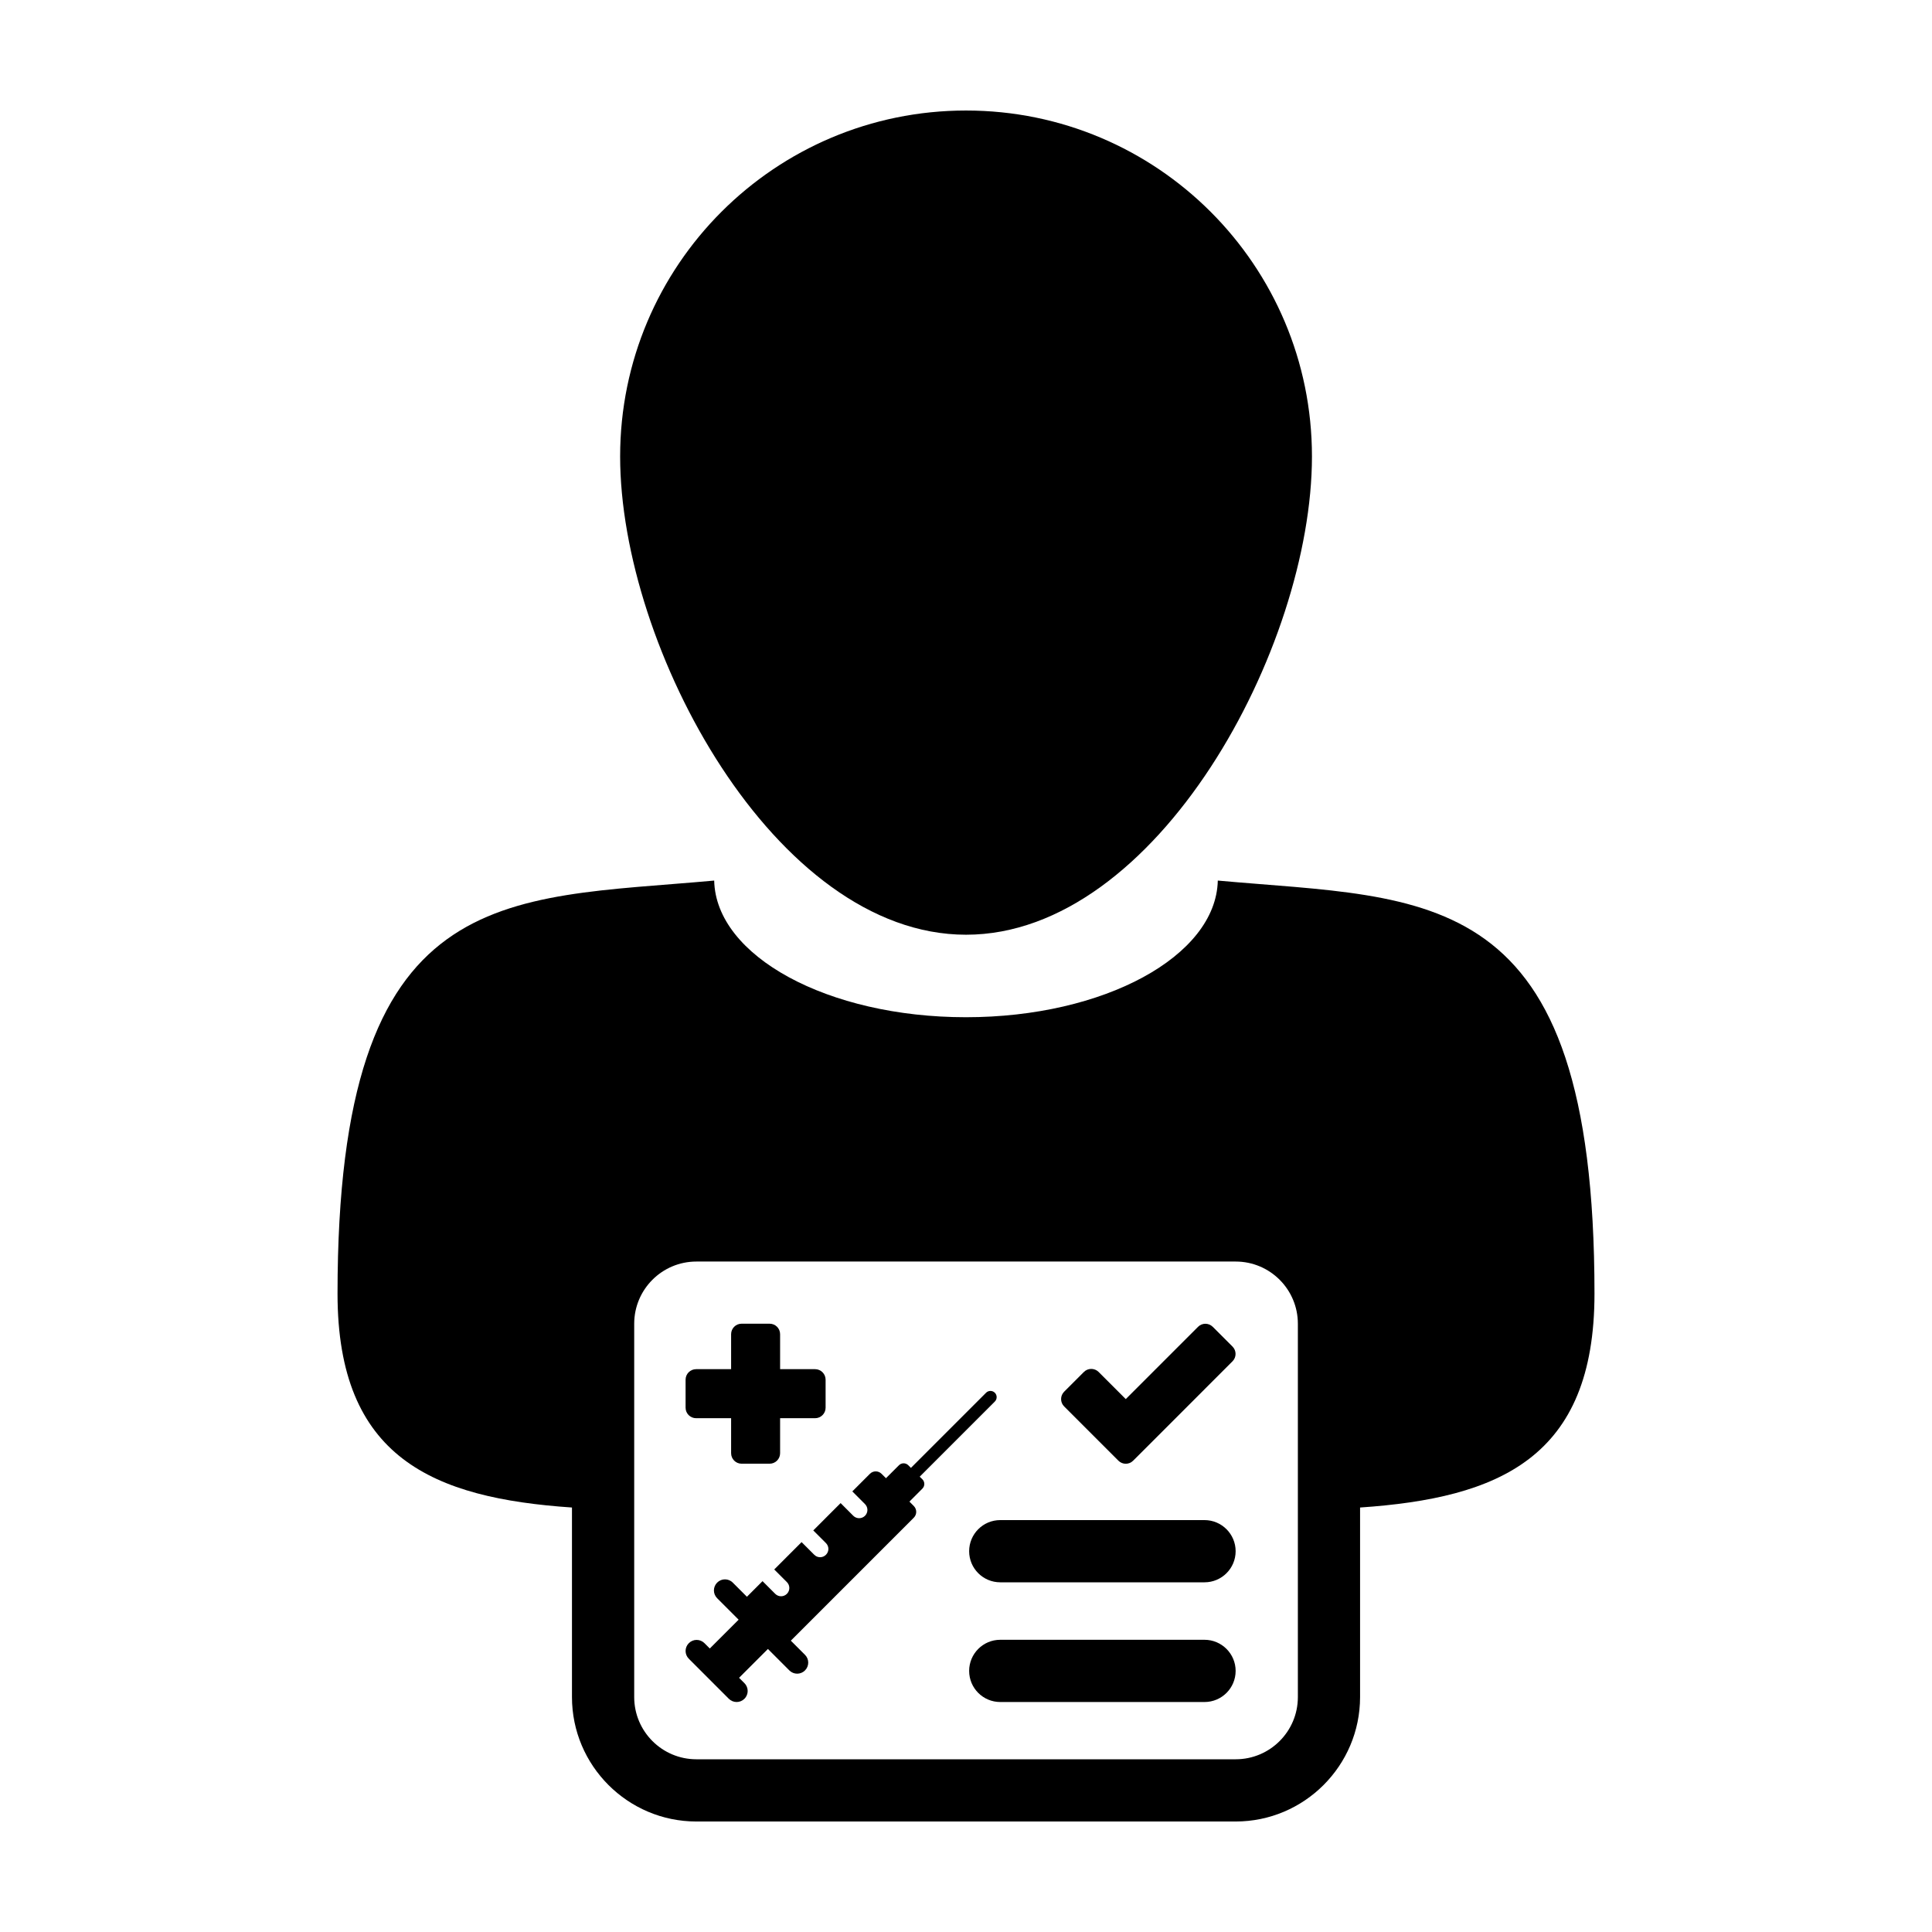
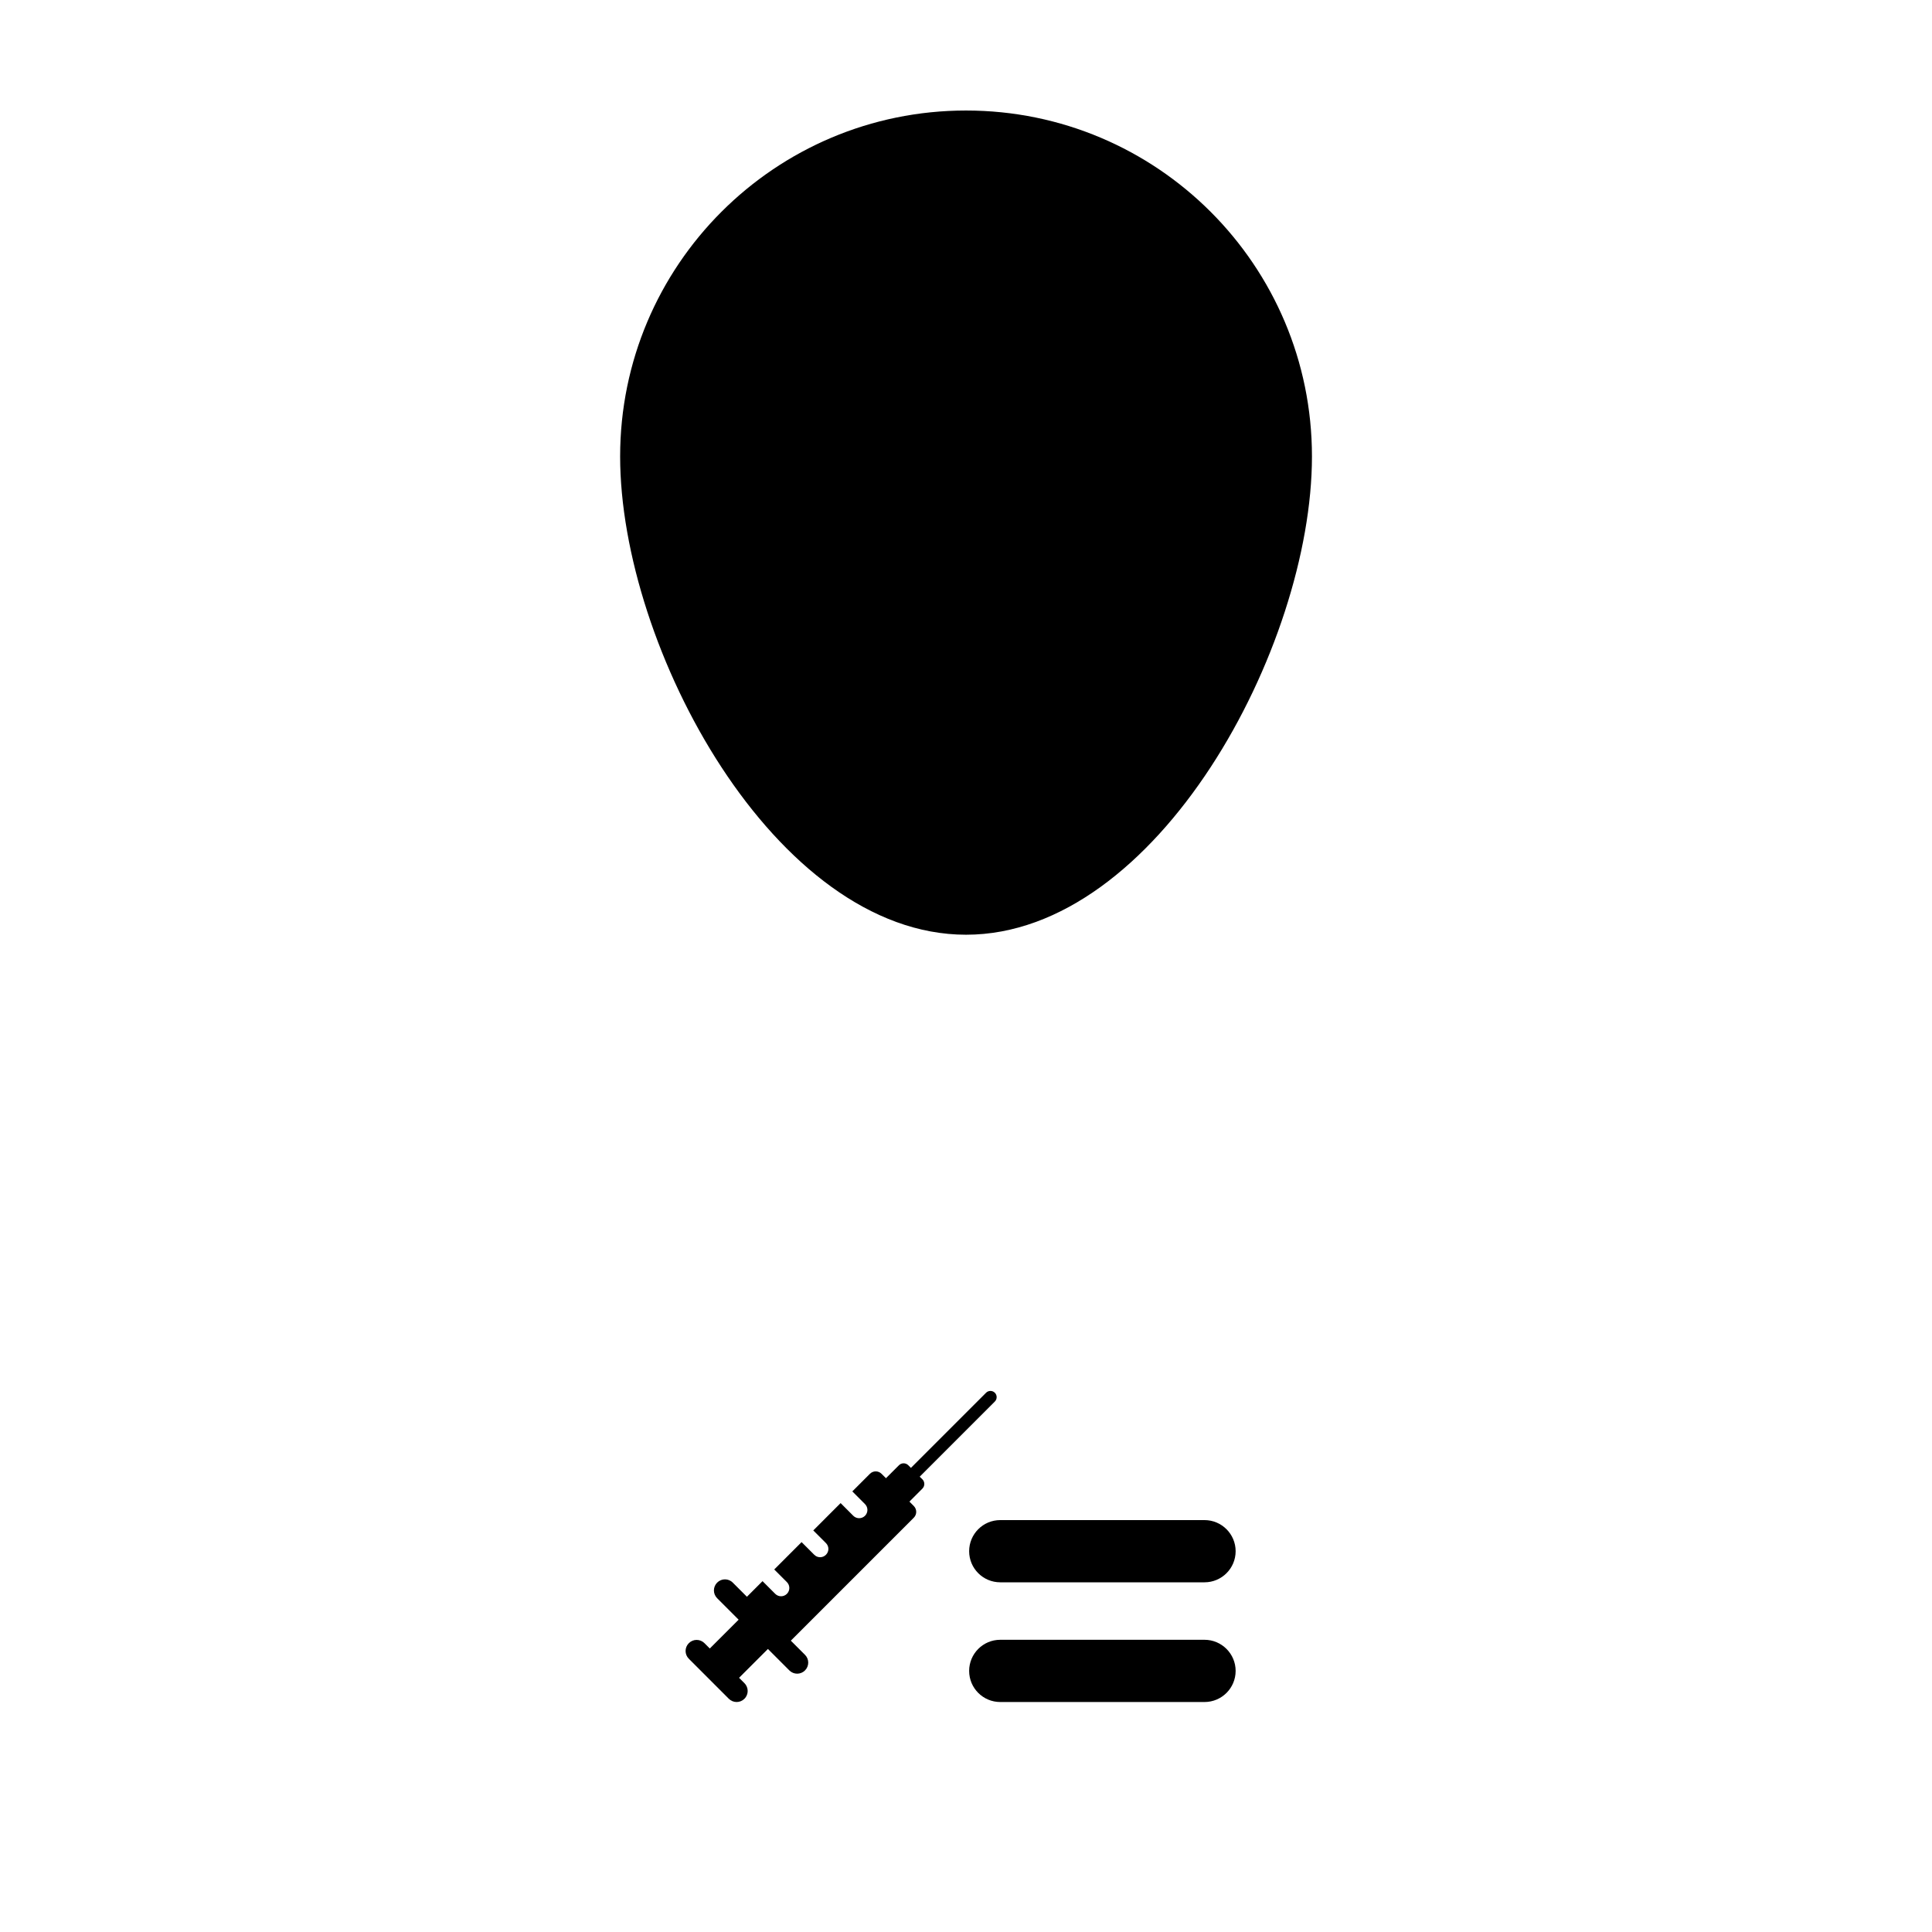
<svg xmlns="http://www.w3.org/2000/svg" fill="#000000" width="800px" height="800px" version="1.1" viewBox="144 144 512 512">
  <g>
-     <path d="m466.73 377.36c-0.453 20.043-30.145 36.215-66.738 36.215-36.59 0-66.293-16.176-66.723-36.215-55.977 5.113-99.82 0-99.82 109.48 0 43.57 25.363 54.16 62.129 56.668v50.23c0 18.176 14.797 32.98 32.973 32.98h142.91c18.172 0 32.973-14.801 32.973-32.98v-50.23c36.758-2.508 62.121-13.098 62.121-56.668 0.008-109.48-43.852-104.37-99.82-109.48zm21.219 216.38c0 9.109-7.387 16.488-16.484 16.488h-142.91c-9.105 0-16.484-7.387-16.484-16.488v-98.93c0-9.109 7.387-16.488 16.484-16.488h142.91c9.105 0 16.484 7.387 16.484 16.488v98.93z" />
    <path d="m400.01 391.71c50.637 0 91.672-76.137 91.672-126.75 0.004-50.633-41.031-91.672-91.672-91.672-50.629 0-91.668 41.039-91.668 91.672 0 50.625 41.051 126.75 91.668 126.75z" />
-     <path d="m435.16 525.87 5.223 5.223c1.082 1.09 2.836 1.09 3.914 0l5.231-5.223 21.098-21.109c1.082-1.078 1.082-2.836 0-3.91l-5.223-5.223c-1.09-1.09-2.836-1.09-3.918 0l-19.145 19.145-7.188-7.188c-1.078-1.078-2.836-1.078-3.91 0l-5.223 5.223c-1.09 1.09-1.09 2.836 0 3.918z" />
    <path d="m387.73 535.34 19.914-19.922c0.641-0.641 0.641-1.684 0-2.324-0.645-0.645-1.684-0.645-2.328 0l-19.914 19.914-0.691-0.699c-0.695-0.691-1.805-0.691-2.488 0.004l-3.43 3.426-1.164-1.16c-0.855-0.863-2.242-0.863-3.098 0l-4.656 4.656 3.359 3.367c0.855 0.852 0.855 2.238 0 3.098-0.855 0.852-2.246 0.852-3.102 0l-3.359-3.367-7.246 7.246 3.359 3.356c0.863 0.863 0.863 2.242 0 3.098-0.855 0.863-2.242 0.863-3.098 0l-3.359-3.356-7.246 7.246 3.359 3.359c0.855 0.863 0.855 2.242 0 3.098-0.852 0.863-2.242 0.863-3.102 0l-3.359-3.359-4.137 4.137-3.75-3.75c-1.145-1.148-2.996-1.148-4.137 0-1.145 1.145-1.145 2.996 0 4.137l5.691 5.691-7.644 7.633-1.414-1.414c-1.148-1.145-3.004-1.145-4.137 0-1.152 1.145-1.152 2.996 0 4.137l10.594 10.602c1.148 1.145 3.004 1.145 4.137 0 1.148-1.137 1.148-2.988 0-4.133l-1.422-1.422 7.648-7.644 5.684 5.691c1.148 1.145 2.996 1.145 4.137 0 1.148-1.148 1.148-3.008 0-4.141l-3.75-3.75 32.582-32.582c0.863-0.855 0.863-2.246 0-3.109l-1.152-1.16 3.422-3.43c0.695-0.684 0.695-1.793 0.012-2.484z" />
-     <path d="m328.48 519.84h9.273v9.273c0 1.535 1.238 2.785 2.777 2.785h7.426c1.543 0 2.781-1.25 2.781-2.785v-9.273h9.273c1.535 0 2.785-1.25 2.785-2.781v-7.422c0-1.543-1.25-2.793-2.785-2.793h-9.273v-9.273c0-1.531-1.238-2.777-2.781-2.777h-7.426c-1.535 0-2.777 1.246-2.777 2.777v9.273h-9.273c-1.543 0-2.793 1.25-2.793 2.793v7.422c0 1.531 1.25 2.781 2.793 2.781z" />
    <path d="m463.21 546.84h-54.133c-4.555 0-8.242 3.691-8.242 8.246 0 4.555 3.684 8.242 8.242 8.242h54.133c4.543 0 8.246-3.684 8.246-8.242 0-4.547-3.703-8.246-8.246-8.246z" />
    <path d="m463.21 578.56h-54.133c-4.555 0-8.242 3.699-8.242 8.246 0 4.555 3.684 8.246 8.242 8.246h54.133c4.543 0 8.246-3.688 8.246-8.246 0-4.543-3.703-8.246-8.246-8.246z" />
  </g>
</svg>